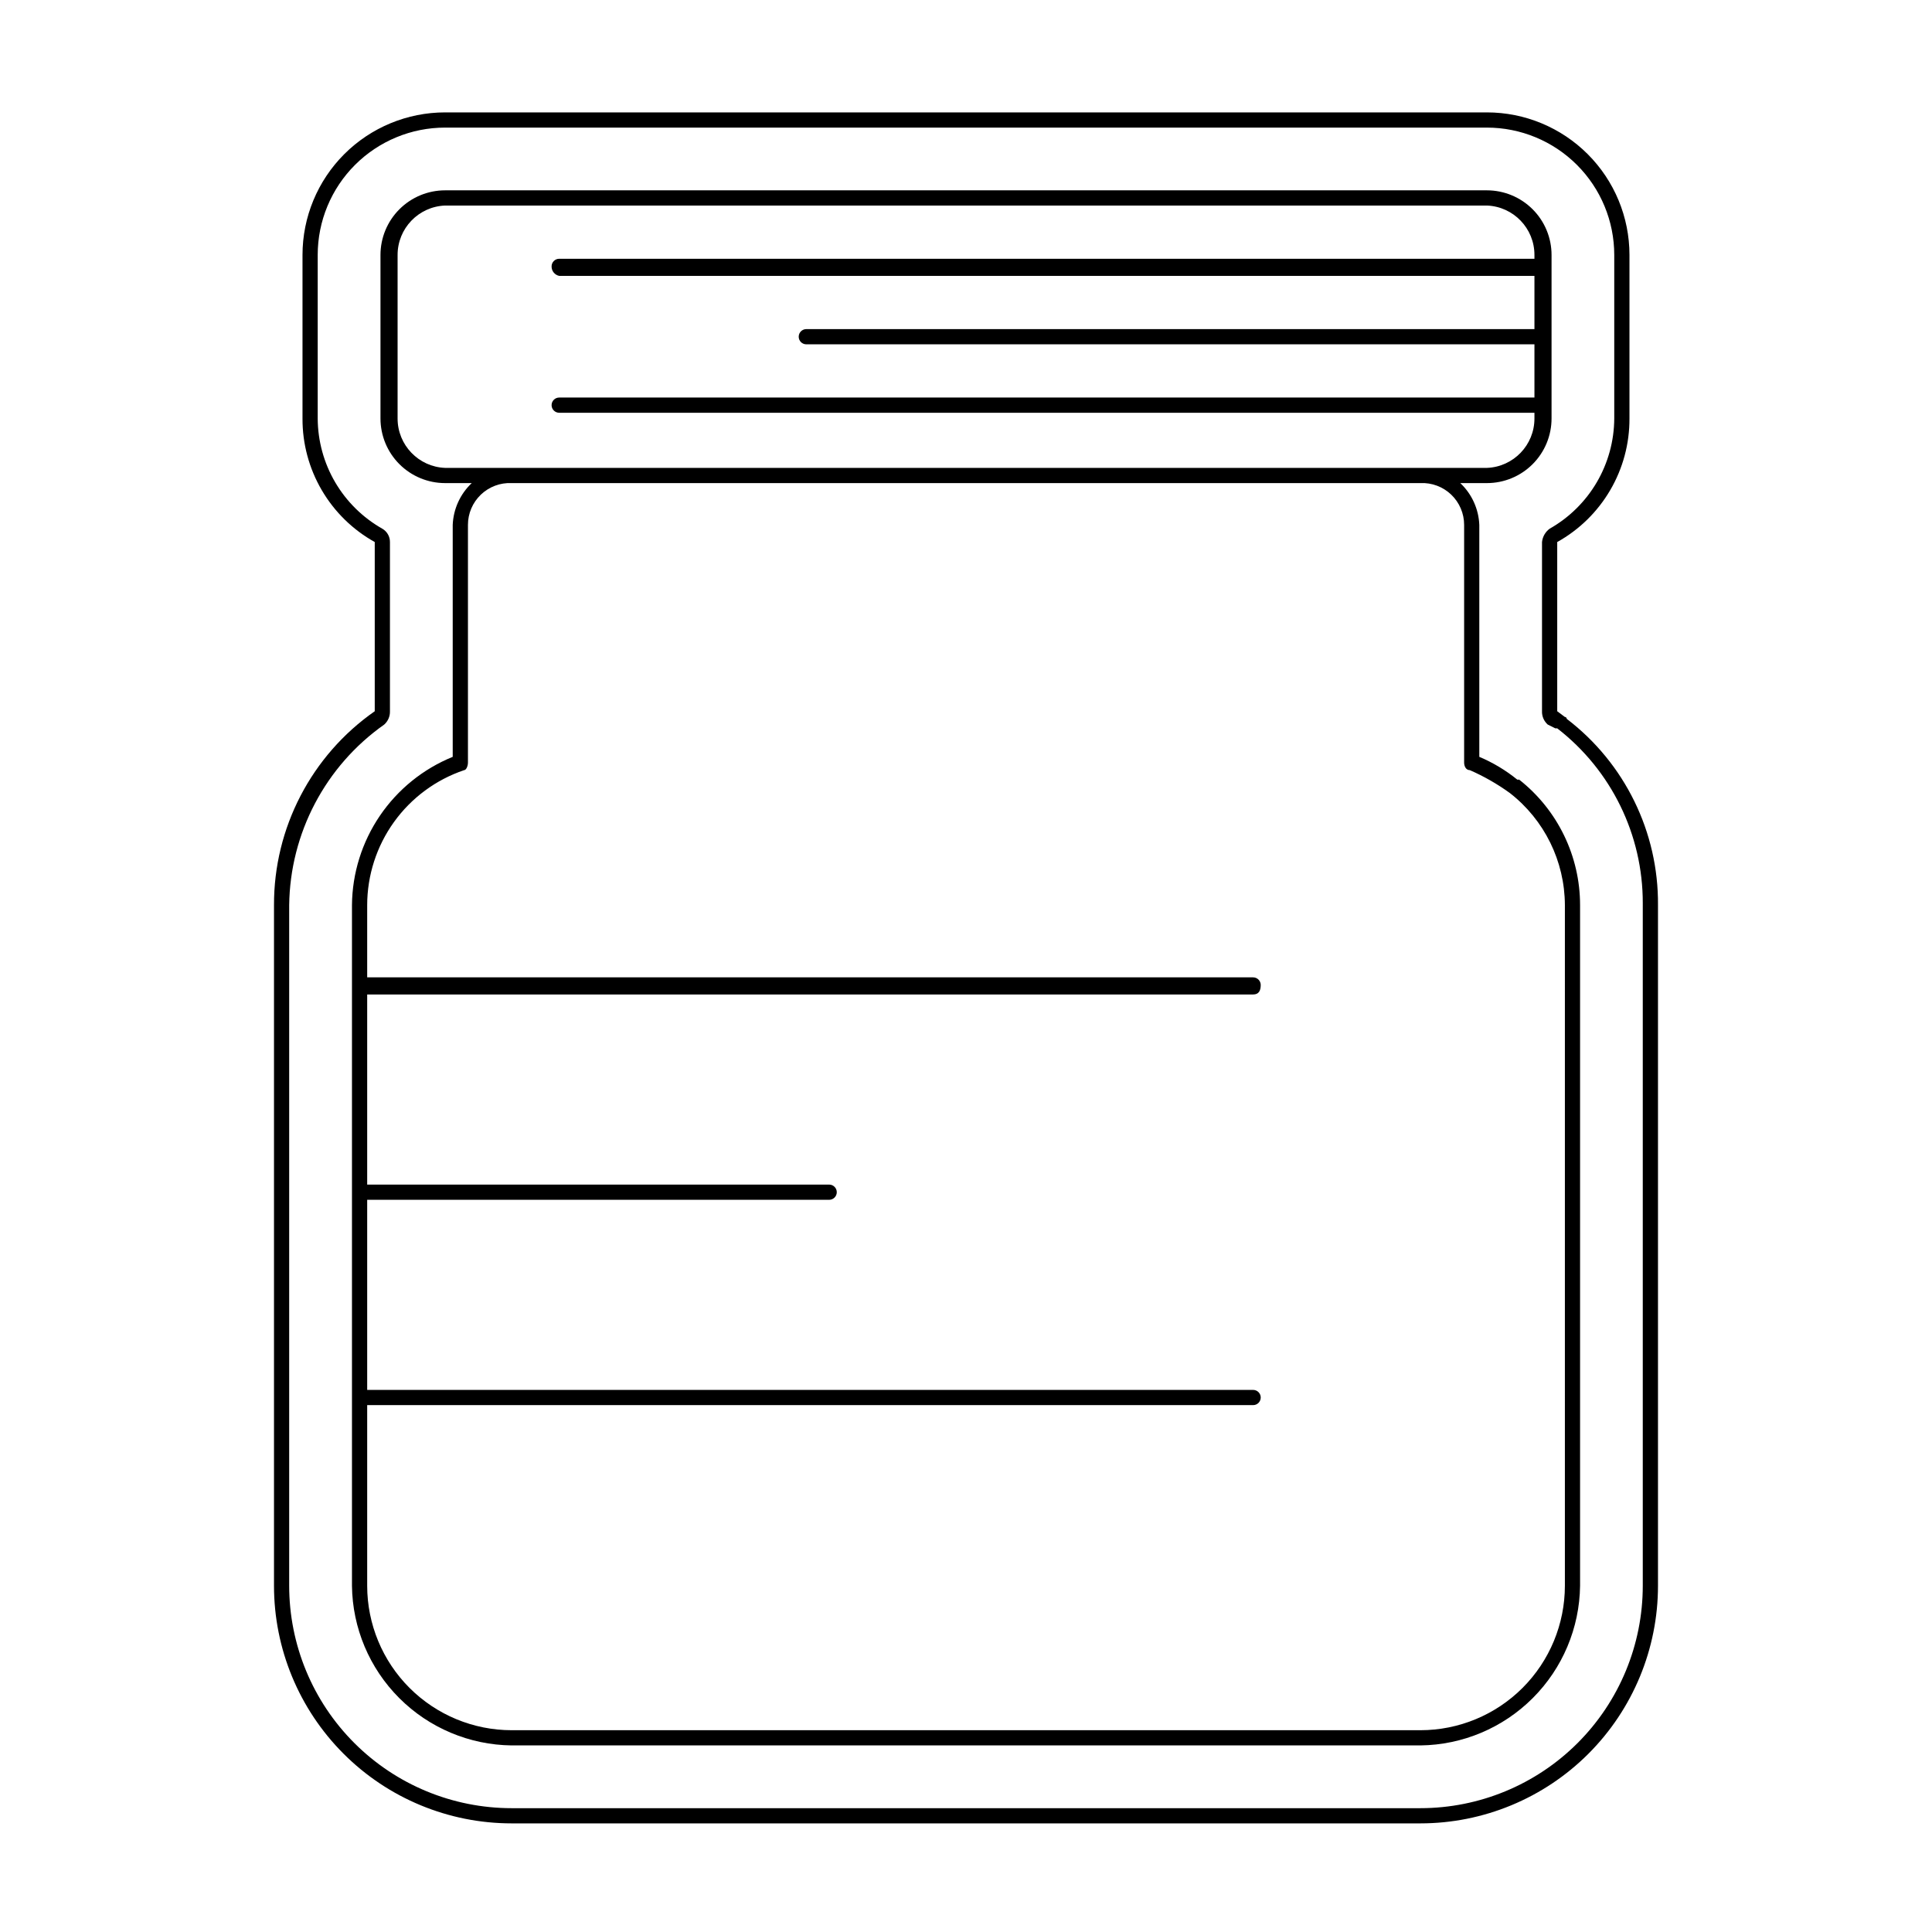
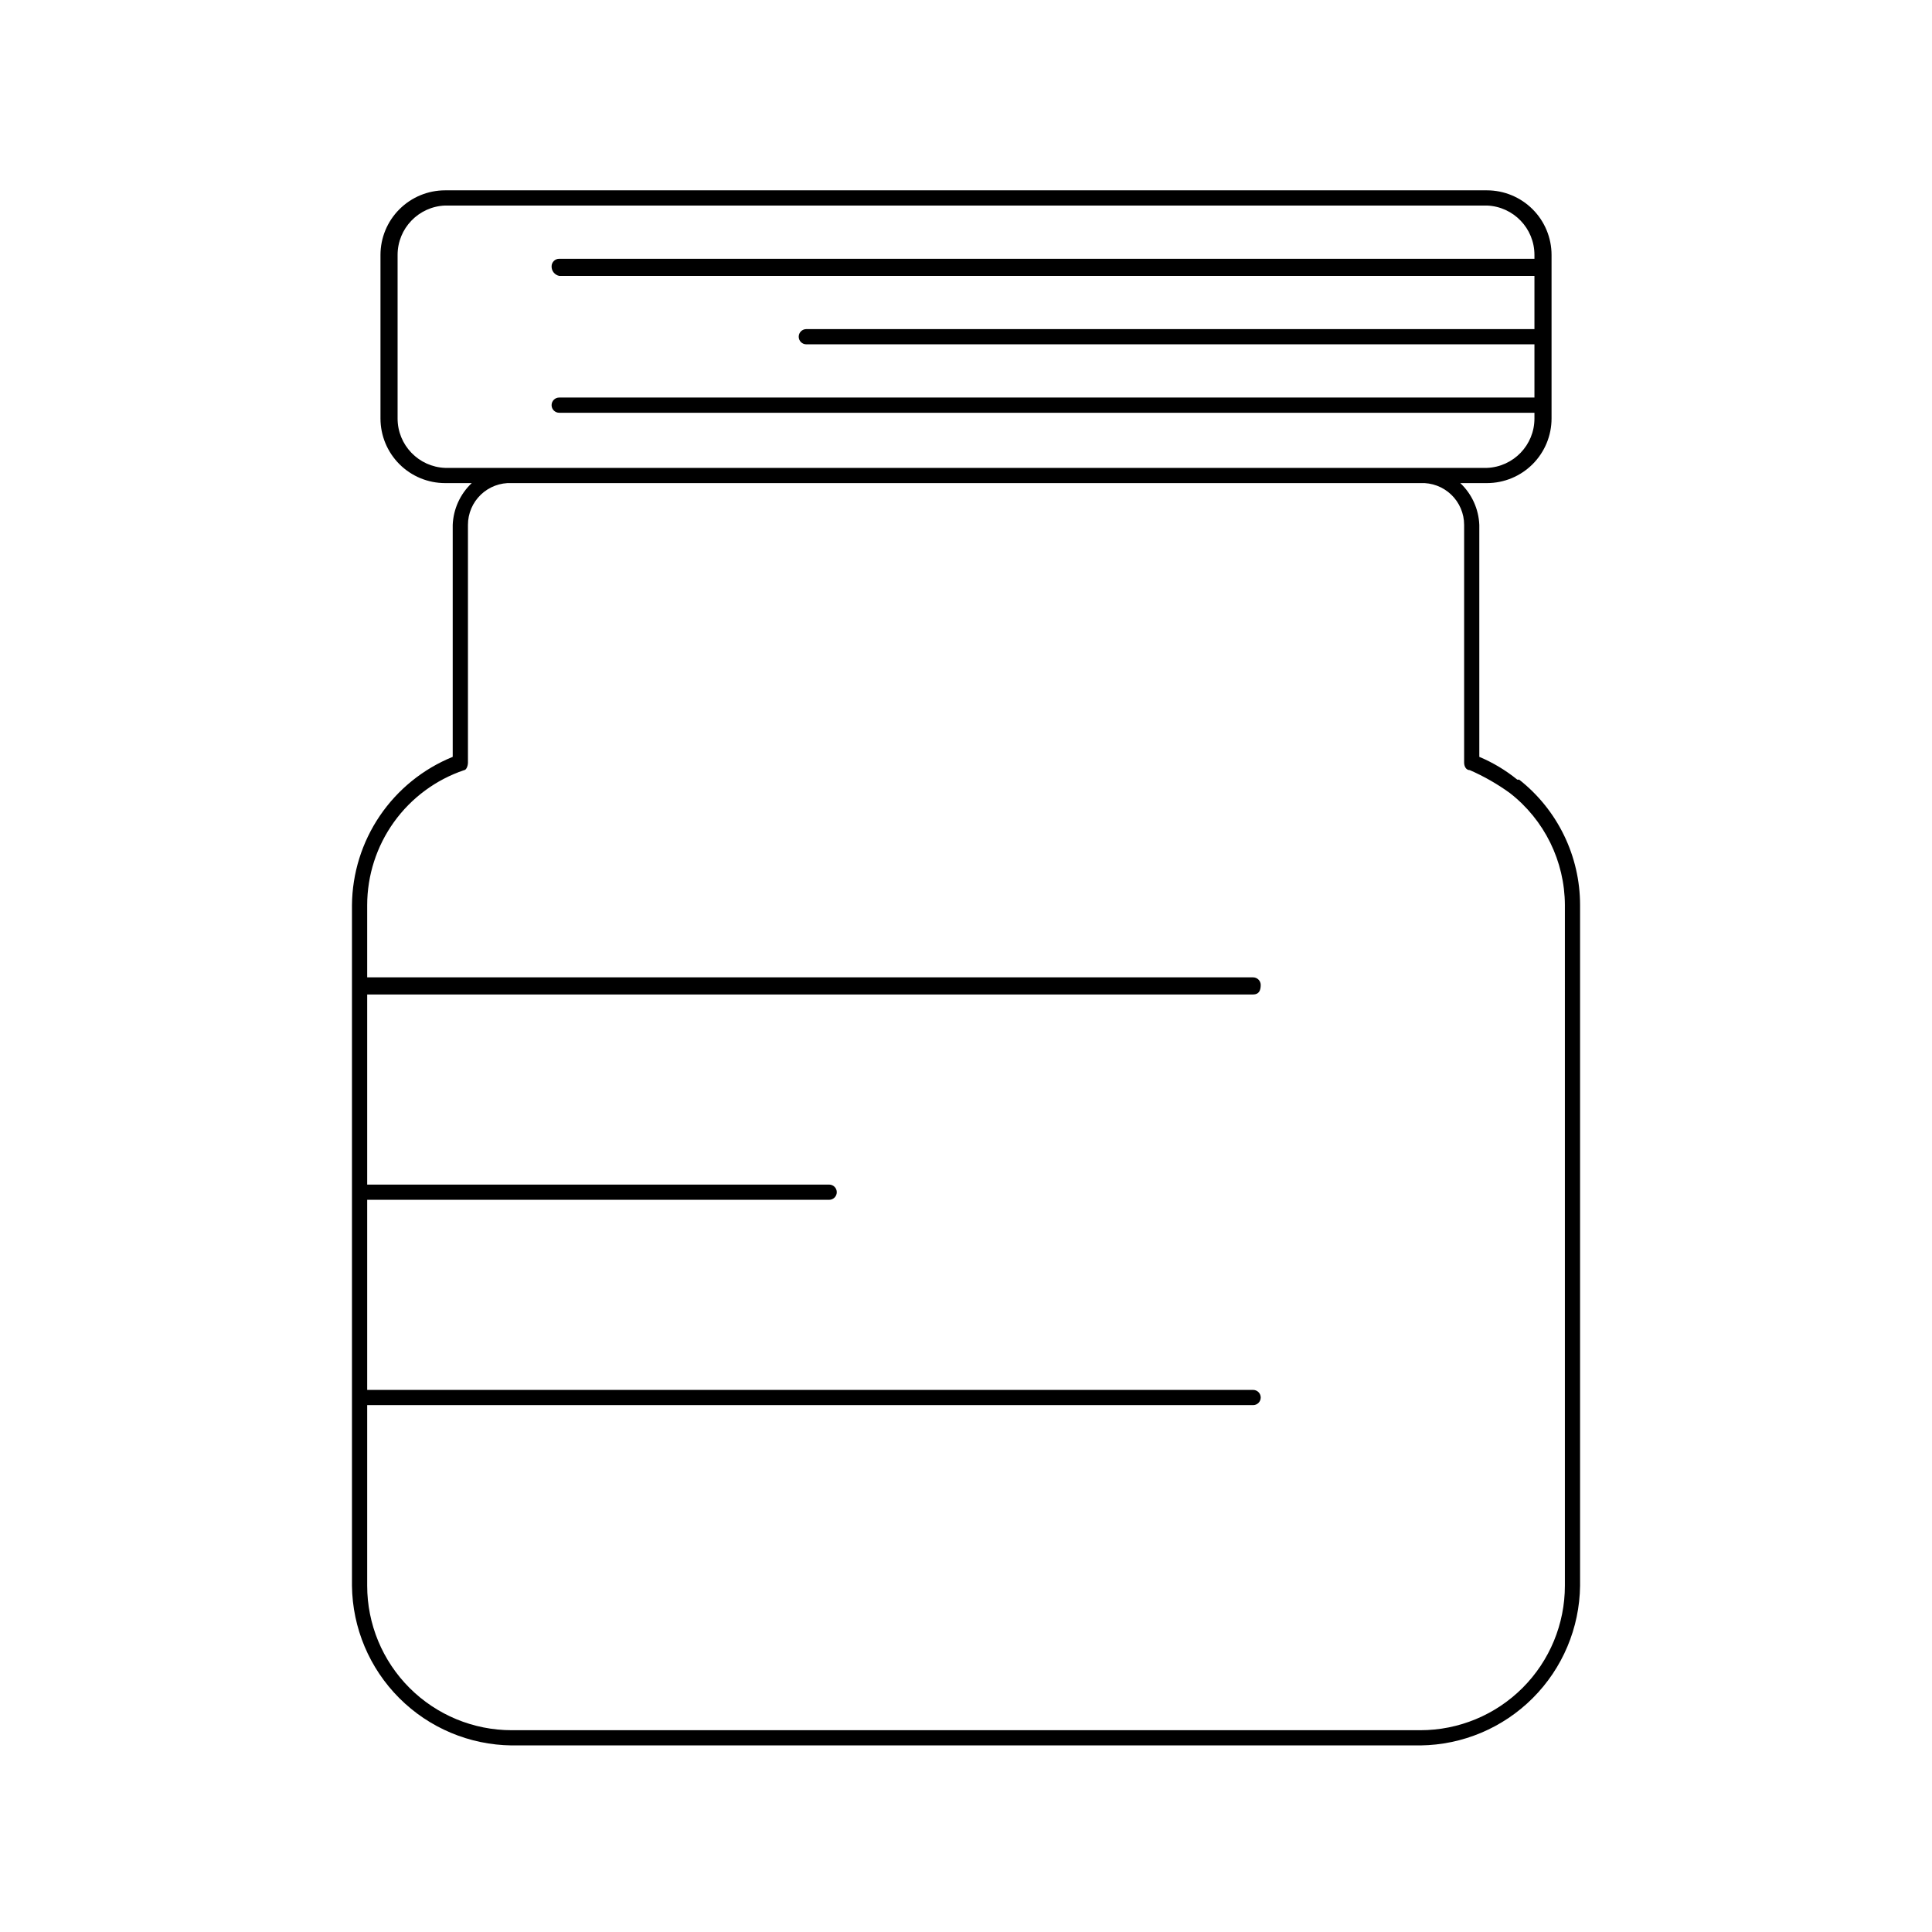
<svg xmlns="http://www.w3.org/2000/svg" fill="#000000" width="800px" height="800px" version="1.1" viewBox="144 144 512 512">
  <g>
    <path d="m546.61 350.62h-0.504c-3.051-2.484-6.445-4.519-10.074-6.047v-61.465c-0.168-4.211-1.977-8.188-5.039-11.082h7.055c4.543 0 8.898-1.805 12.113-5.016 3.211-3.215 5.016-7.57 5.016-12.113v-43.328c0-4.543-1.805-8.902-5.016-12.113-3.215-3.211-7.57-5.016-12.113-5.016h-276.09c-4.543 0-8.898 1.805-12.109 5.016-3.215 3.211-5.019 7.57-5.019 12.113v43.328c0 4.543 1.805 8.898 5.019 12.113 3.211 3.211 7.566 5.016 12.109 5.016h7.055c-3.062 2.894-4.871 6.871-5.039 11.082v61.465c-7.832 3.184-14.547 8.613-19.301 15.605-4.75 6.996-7.324 15.238-7.398 23.691v180.37c0.129 11.18 4.629 21.871 12.539 29.777 7.906 7.91 18.598 12.41 29.781 12.539h240.82c11.184-0.129 21.871-4.629 29.777-12.539 7.91-7.906 12.41-18.598 12.543-29.777v-180.37c0.004-12.969-5.938-25.223-16.125-33.25zm-284.65-82.625c-7.035-0.27-12.598-6.055-12.594-13.098v-43.328c-0.004-7.043 5.559-12.828 12.594-13.098h276.09c7.035 0.27 12.602 6.055 12.594 13.098v1.008h-258.45c-1.113 0-2.016 0.902-2.016 2.016-0.023 1.215 0.824 2.273 2.016 2.519h258.45v14.105h-192.96c-1.113 0-2.016 0.902-2.016 2.016s0.902 2.016 2.016 2.016h192.96v14.105h-258.45c-1.113 0-2.016 0.902-2.016 2.016s0.902 2.016 2.016 2.016h258.45v1.512c0.008 7.043-5.559 12.828-12.594 13.098zm296.75 296.24c0 10.152-4.035 19.891-11.215 27.074-7.18 7.18-16.922 11.215-27.074 11.215h-240.82c-10.156 0-19.895-4.035-27.078-11.215-7.18-7.184-11.215-16.922-11.215-27.074v-47.863h234.78c1.113 0 2.016-0.902 2.016-2.016s-0.902-2.016-2.016-2.016h-234.78v-50.383l122.43 0.004c0.535 0 1.047-0.215 1.426-0.594 0.379-0.375 0.59-0.891 0.59-1.422 0-0.535-0.211-1.047-0.59-1.426-0.379-0.379-0.891-0.59-1.426-0.59h-122.43v-50.383h234.78c1.512 0 2.016-1.008 2.016-2.519 0-0.531-0.215-1.047-0.59-1.422-0.379-0.379-0.891-0.594-1.426-0.594h-234.78v-19.145c0.008-7.898 2.488-15.598 7.098-22.016 4.609-6.414 11.113-11.227 18.598-13.754 0.504 0 1.008-1.008 1.008-2.016v-62.977c-0.004-3.027 1.234-5.926 3.422-8.02 2.191-2.094 5.141-3.199 8.168-3.062h240.82c3.023-0.137 5.977 0.969 8.164 3.062s3.426 4.992 3.422 8.02v62.977c0 1.008 0.504 2.016 1.512 2.016 3.734 1.633 7.281 3.66 10.582 6.047 9.184 7.133 14.57 18.094 14.609 29.723z" />
-     <path d="m559.2 334.5c0-0.133-0.055-0.262-0.148-0.355-0.094-0.098-0.223-0.148-0.355-0.148l-2.016-1.512v-44.84c5.828-3.246 10.68-7.996 14.047-13.758 3.367-5.758 5.129-12.316 5.098-18.988v-43.328c0-10.023-3.981-19.633-11.066-26.719-7.086-7.086-16.699-11.066-26.719-11.066h-276.09c-10.02 0-19.629 3.981-26.719 11.066-7.086 7.086-11.066 16.695-11.066 26.719v43.328c-0.031 6.672 1.73 13.23 5.098 18.988 3.367 5.762 8.219 10.512 14.047 13.758v44.84c-16.781 11.719-26.758 30.918-26.699 51.387v180.37c0 16.699 6.633 32.719 18.445 44.527 11.809 11.812 27.828 18.445 44.531 18.445h240.82c16.699 0 32.719-6.633 44.531-18.445 11.809-11.809 18.445-27.828 18.445-44.527v-180.37c0.156-19.344-8.801-37.637-24.184-49.371zm20.152 229.74c0 15.633-6.211 30.625-17.266 41.68-11.055 11.055-26.047 17.266-41.68 17.266h-240.82c-15.637 0-30.629-6.211-41.684-17.266s-17.266-26.047-17.266-41.68v-180.37c0.234-19.07 9.605-36.871 25.191-47.859 1-0.895 1.555-2.188 1.512-3.527v-44.84c0.012-1.453-0.758-2.801-2.016-3.527-5.176-2.93-9.484-7.172-12.496-12.305-3.008-5.133-4.606-10.969-4.633-16.914v-43.328c0-8.953 3.555-17.539 9.887-23.867 6.332-6.332 14.918-9.887 23.867-9.887h276.09c8.953 0 17.539 3.555 23.867 9.887 6.332 6.328 9.887 14.914 9.887 23.867v43.328c-0.027 5.945-1.625 11.781-4.633 16.914-3.008 5.133-7.32 9.375-12.496 12.305-1.137 0.844-1.867 2.121-2.016 3.527v44.84c-0.043 1.34 0.512 2.633 1.512 3.527l2.016 1.008h0.504c14.336 11.098 22.711 28.219 22.672 46.348z" />
  </g>
</svg>